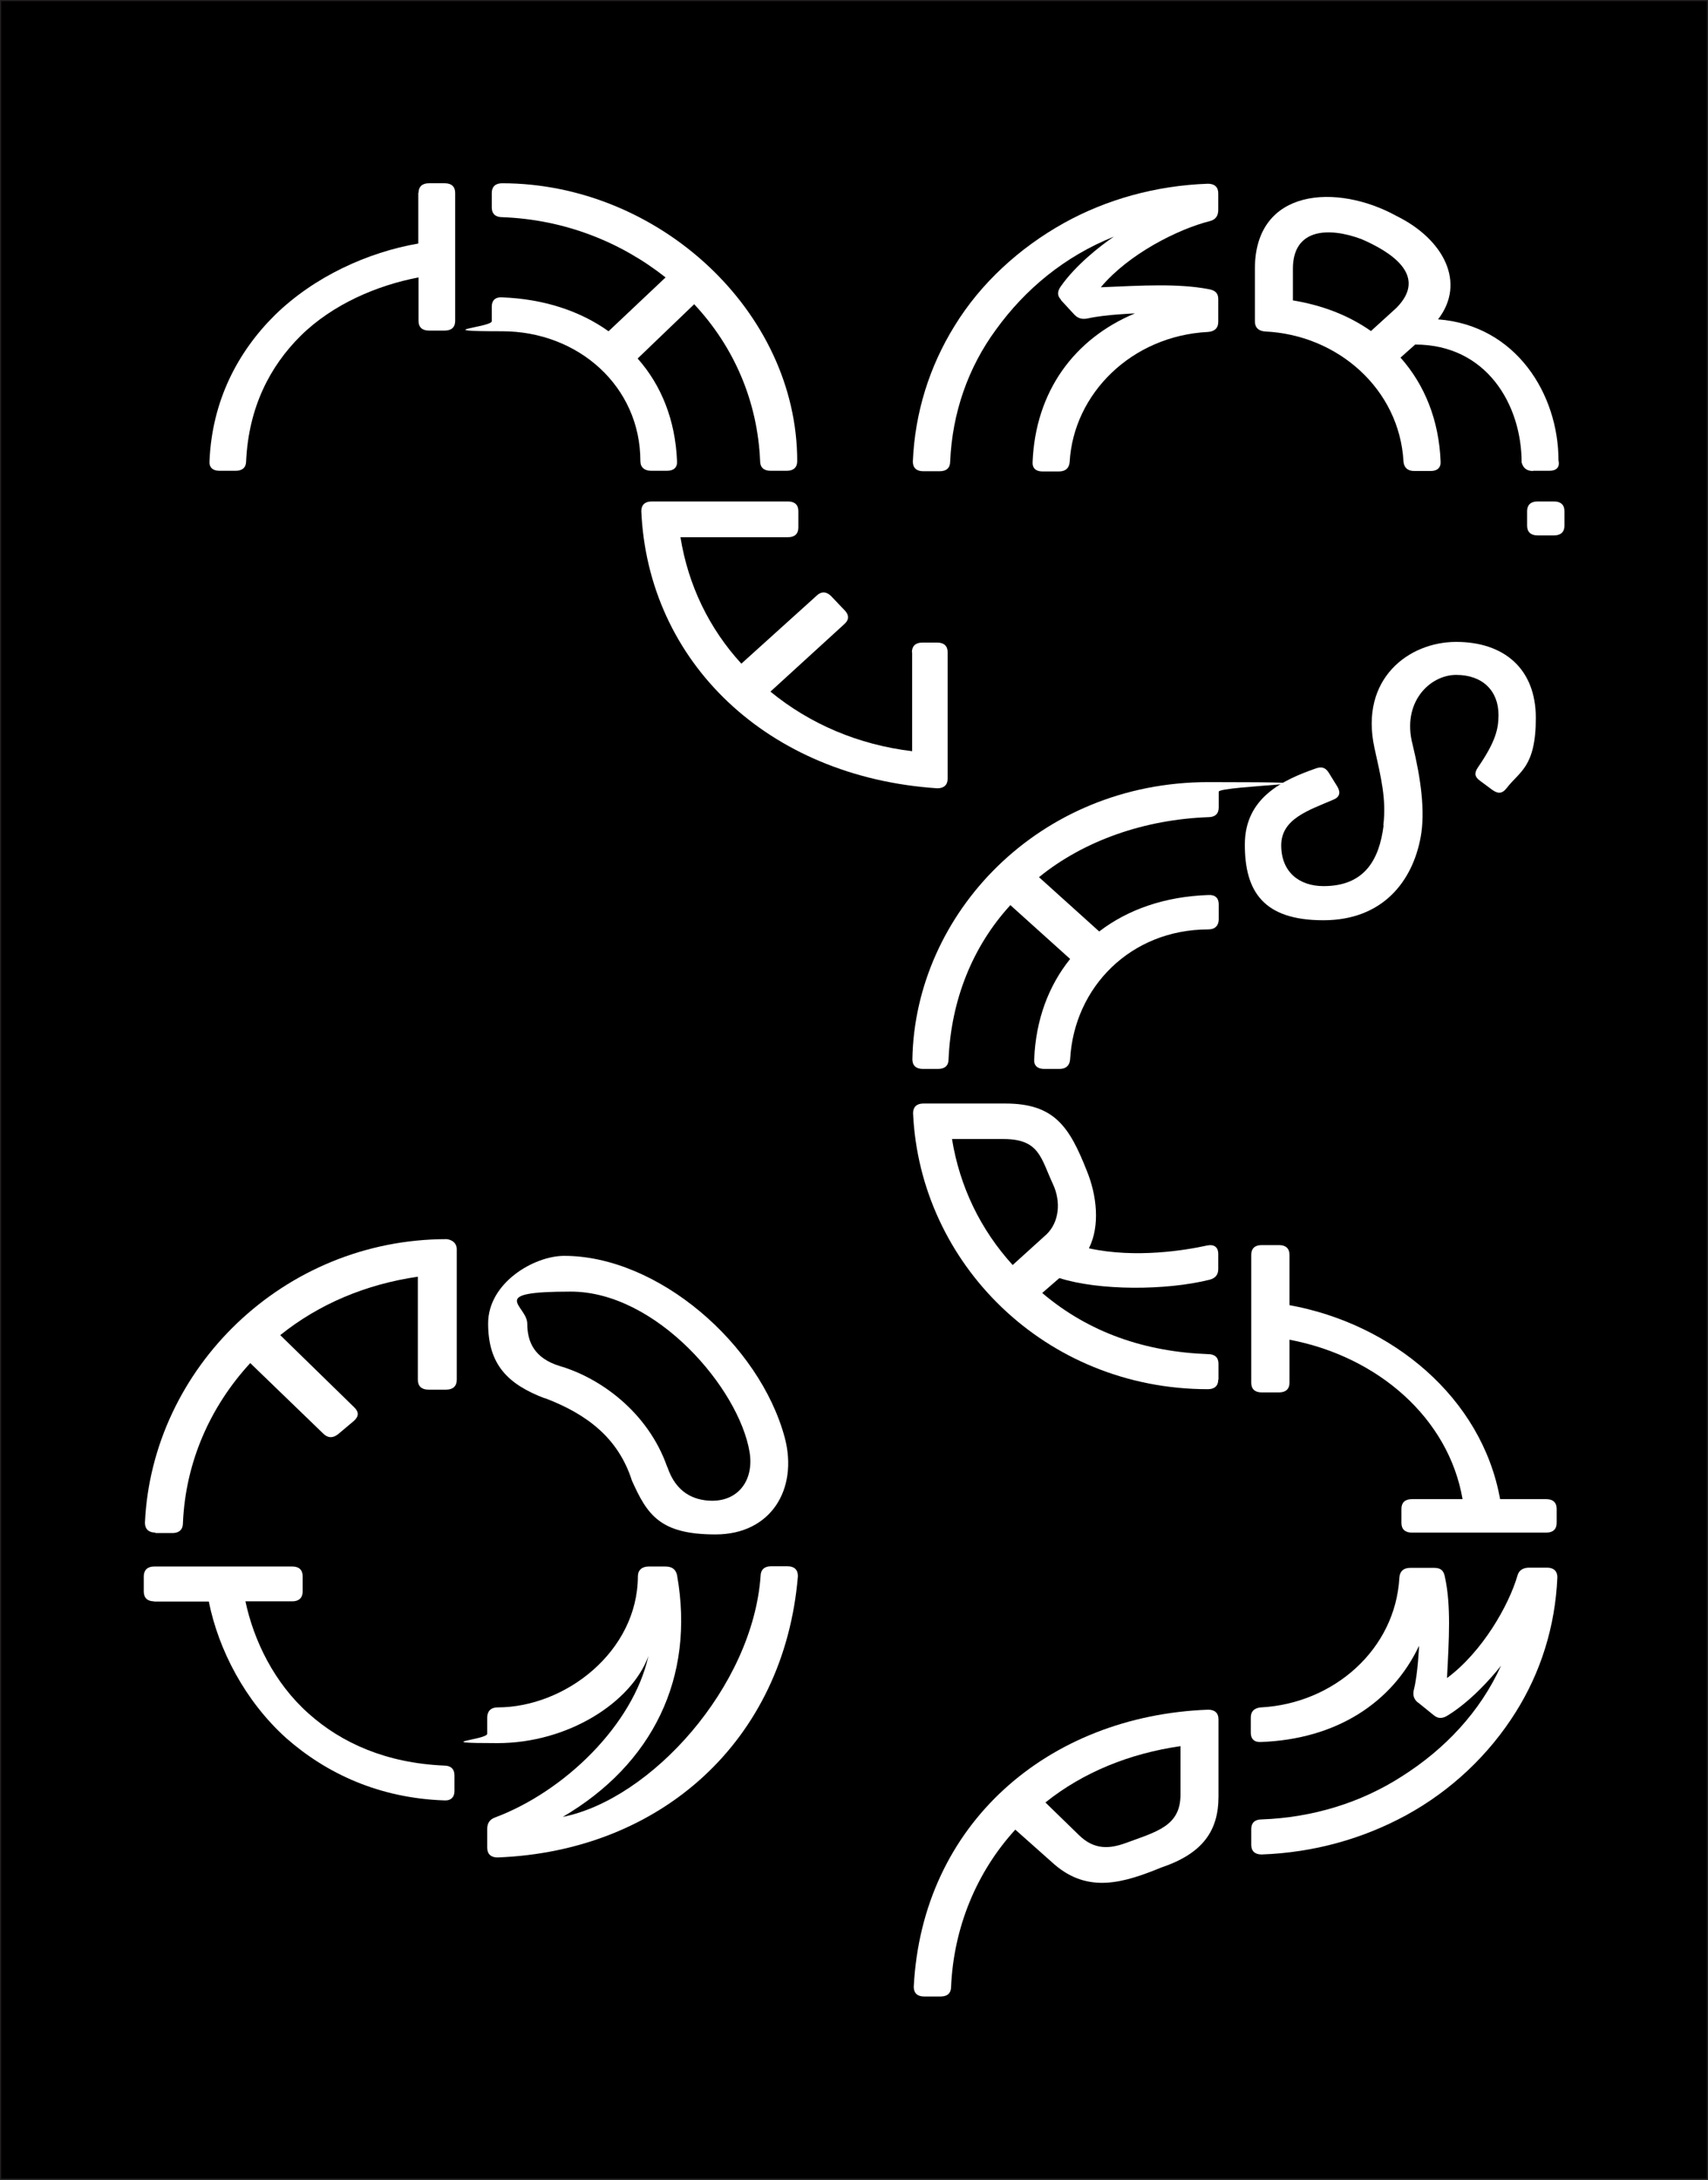
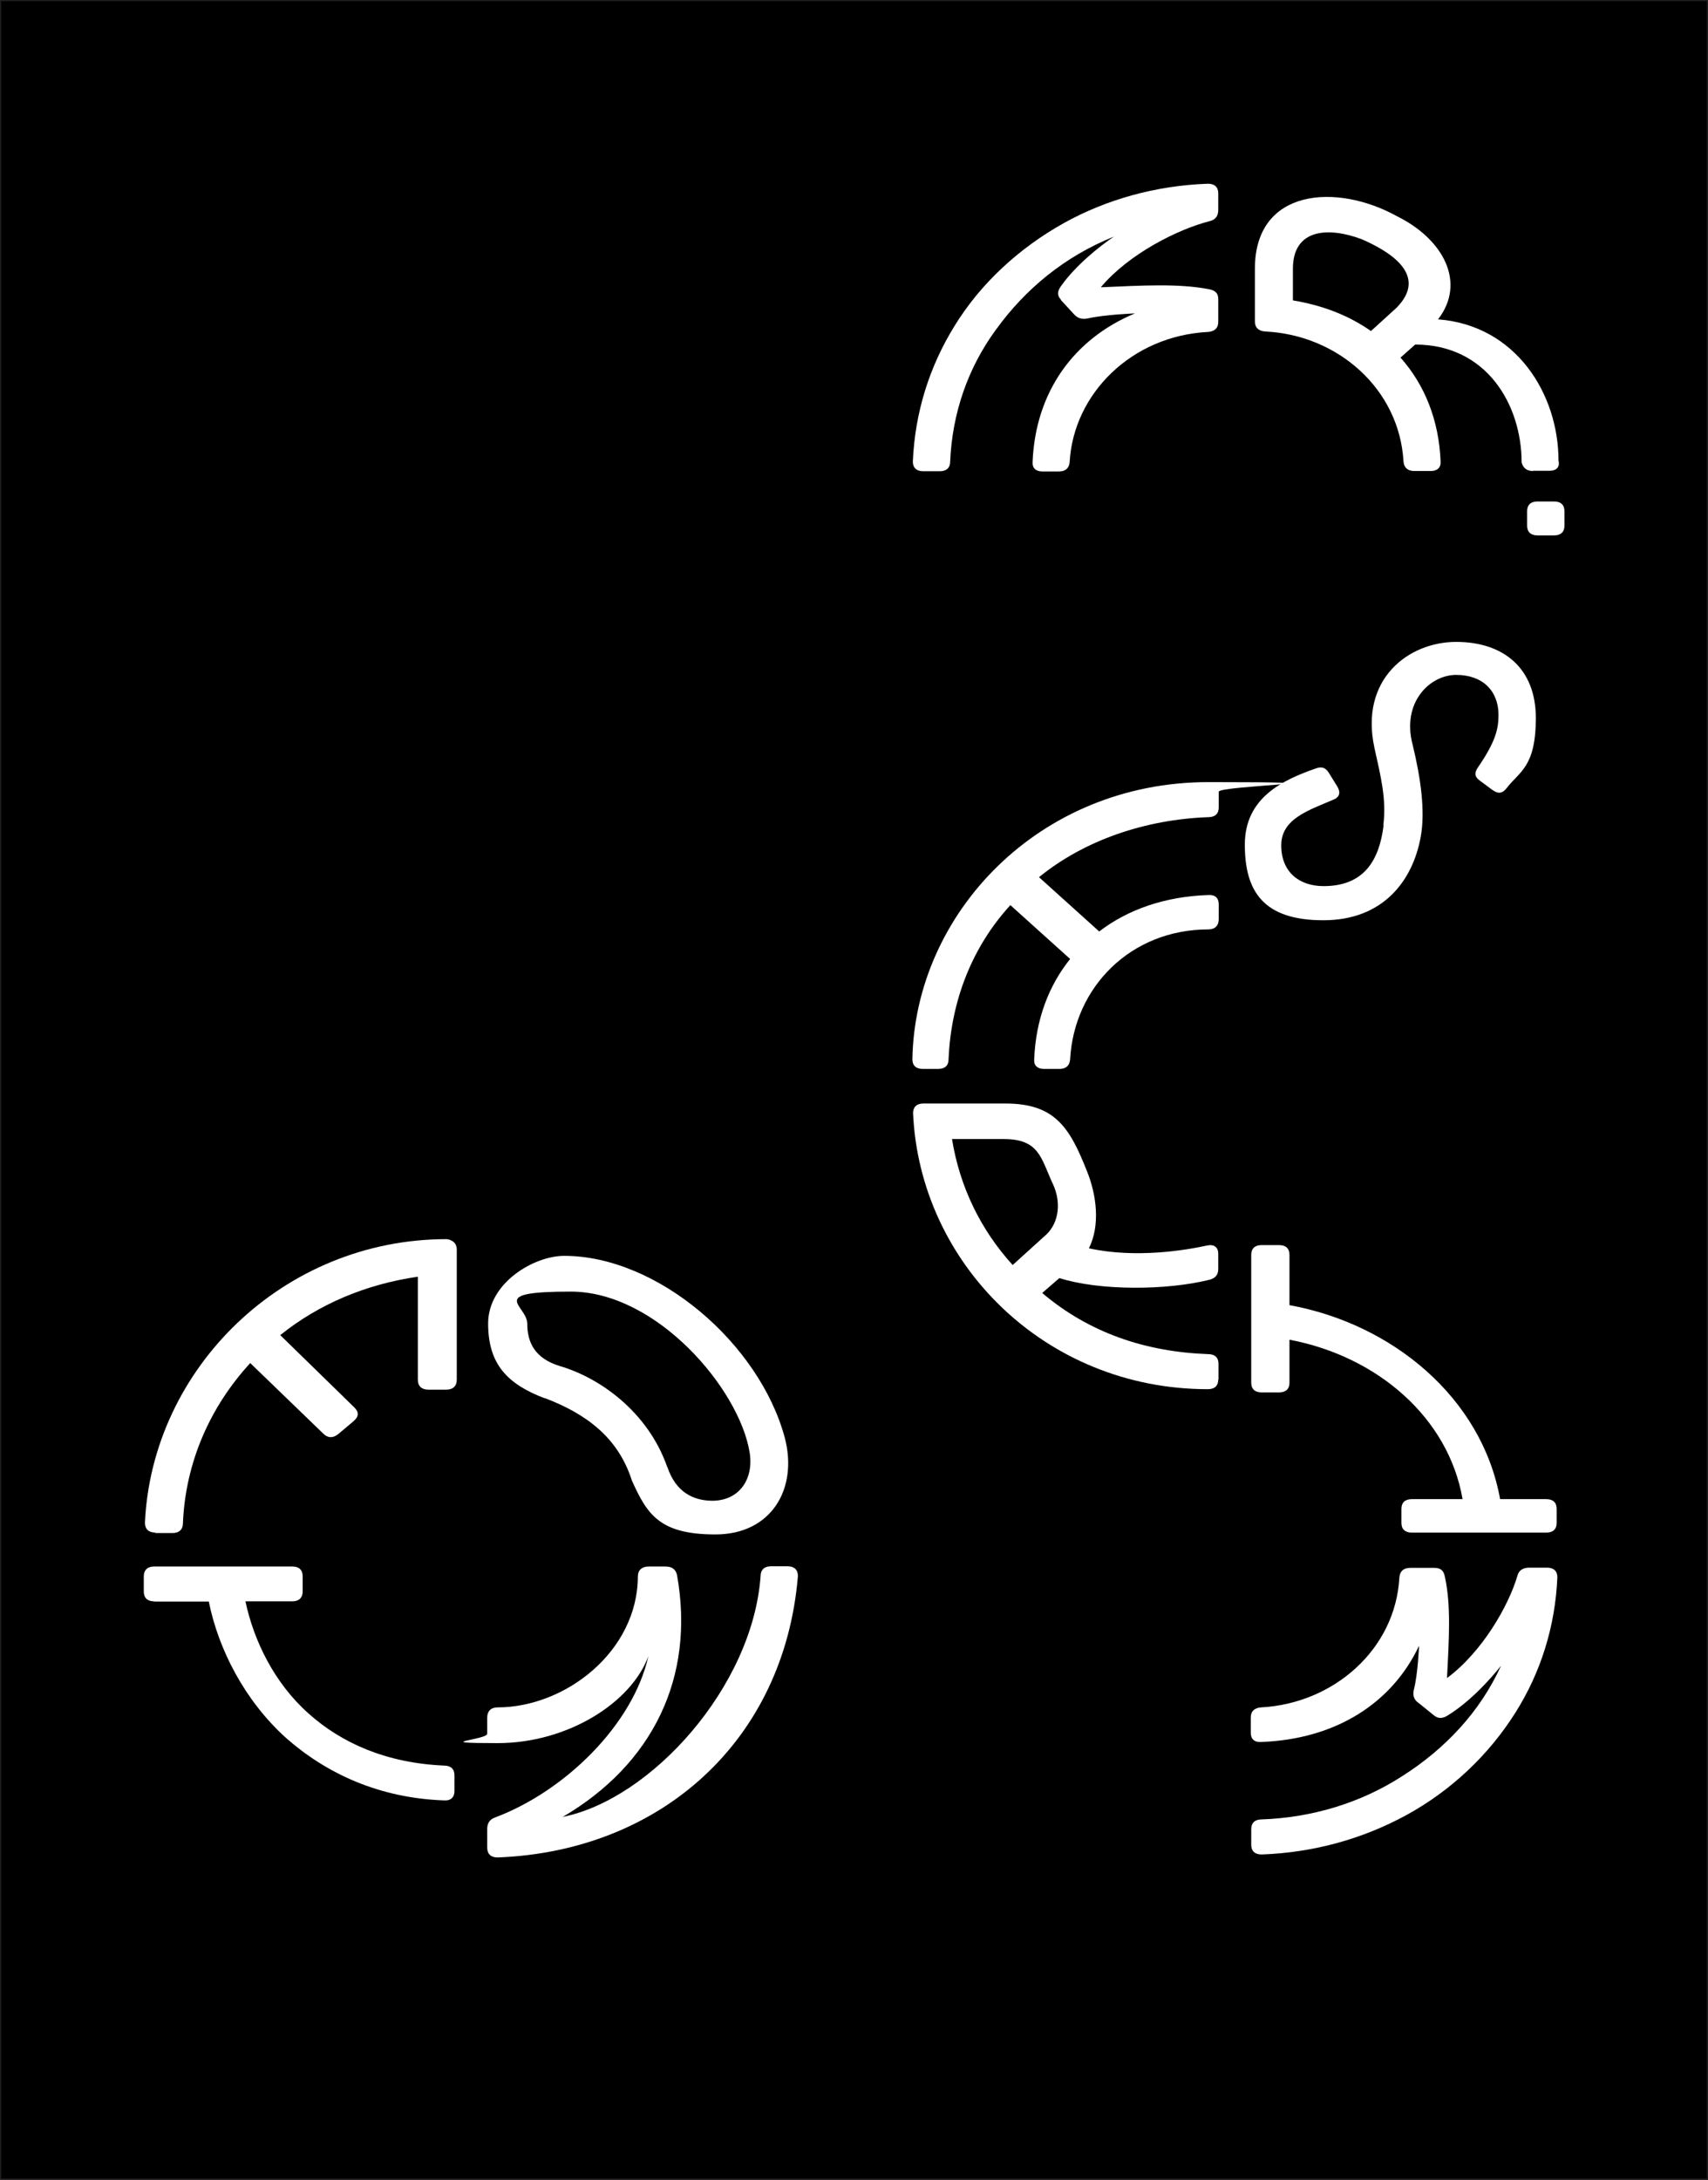
<svg xmlns="http://www.w3.org/2000/svg" id="Layer_1" version="1.1" viewBox="0 0 746 951.5">
  <rect x="0" y="0" width="746" height="951.5" fill="#808080" stroke="none" />
  <defs>
    <style>
      .st0 {
        fill: #fff;
      }

      .st1 {
        stroke: #231f20;
        stroke-miterlimit: 10;
      }
    </style>
  </defs>
  <rect class="st1" width="746" height="951.5" />
  <g>
-     <path class="st0" d="M182.8,84.2c0-2.7,1.6-4.2,4.5-4.2h7c2.9,0,4.5,1.5,4.5,4.2v55.9c0,2.7-1.6,4.2-4.5,4.2h-7c-2.9,0-4.5-1.5-4.5-4.2v-19c-17.9,3.4-37.4,11.6-51.5,25.5-13.4,13.3-22.7,31.2-23.8,54.7,0,2.7-1.6,4.2-4.5,4.2h-7.2c-2.9,0-4.5-1.5-4.3-4.2,1.1-26.3,12.3-47.7,28.6-63.8,17.2-16.8,40.6-27.4,62.6-31.2v-22.2Z" />
-     <path class="st0" d="M284.4,205.5c-2.9,0-4.7-1.5-4.7-4.2,0-32.7-27.2-56.7-60.4-56.7s-4.5-1.7-4.5-4.4v-6.4c0-2.7,1.6-4.2,4.5-4,18.2.7,34,5.9,46.5,14.8l24.9-23.5c-19.5-15.4-44-25.3-71.4-26.3-2.9,0-4.5-1.5-4.5-4.2v-6.4c0-2.7,1.6-4.2,4.5-4.2,68.3,0,128.9,55.9,128.9,121.3,0,2.7-1.6,4.2-4.5,4.2h-7.2c-2.9,0-4.5-1.5-4.5-4.2-1.1-26-11.3-49.8-28.8-68.5l-24.7,23.7c10.4,11.7,16.5,27,17.2,44.8.2,2.7-1.4,4.2-4.3,4.2h-7.2Z" />
-     <path class="st0" d="M398.3,284.7c0-2.7,1.6-4.2,4.5-4.2h6.6c2.9,0,4.5,1.5,4.5,4.2v55.2c0,2.7-1.6,4.2-4.5,4.2-74.2-4.9-126.4-55.2-129.3-121,0-2.7,1.6-4.2,4.5-4.2h59.6c2.9,0,4.5,1.5,4.5,4.2v7.2c0,2.7-1.6,4.2-4.5,4.2h-47c3.4,21,12.5,39.8,26.6,55.2l32.9-29.7c2.1-2,4.3-1.8,6.3.2l6.1,6.4c1.8,2,1.8,4-.4,5.9l-32.2,29.4c17.2,14.1,38.4,23.2,61.9,26v-43.1Z" />
    <path class="st0" d="M563.1,569.7c44.9,8.1,84.1,40.3,92.1,84.7h20.2c2.9,0,4.5,1.5,4.5,4.2v6.2c0,2.7-1.6,4.2-4.5,4.2h-58.8c-2.9,0-4.5-1.5-4.5-4.2v-6.2c0-2.7,1.6-4.2,4.5-4.2h22.2c-6.1-35.4-37-62.3-75.6-69.6v18.8c0,2.7-1.6,4.2-4.5,4.2h-7.7c-2.9,0-4.5-1.5-4.5-4.2v-55.9c0-2.7,1.6-4.2,4.5-4.2h7.7c2.9,0,4.5,1.5,4.5,4.2v22Z" />
    <path class="st0" d="M463.4,130.8c-1.8-1.8-1.6-3.7,0-5.9,6.4-9.1,17-17.5,23.1-21.6-21.5,8.6-38.8,23-51.5,40.6-12.2,16.6-19.1,36.4-20,57.6,0,2.7-1.6,4.2-4.5,4.2h-7.3c-2.9,0-4.5-1.5-4.5-4.2.9-21.5,7.3-41.6,18.2-59.2,11.4-18.6,28.3-34.1,47.9-45,18.4-10.2,39.9-16.3,62.8-17.1,2.9,0,4.5,1.5,4.5,4.2v7.2c0,2.3-.9,4.2-3.6,4.9-14,3.5-35.6,14.4-47.7,28.9,18.4-.8,33.8-1.7,47,.8,2.9.5,4.3,1.7,4.3,4.4v9.9c0,2.7-1.6,4.2-4.5,4.4-33.4,1.7-58.7,27-60.4,56.7-.2,2.7-1.8,4.2-4.7,4.2h-7.2c-2.9,0-4.5-1.5-4.3-4.2,1.3-30.7,18.1-53.7,44.7-64.8,0,0-13.2.5-20.6,2.2-2.5.5-4.3,0-5.9-1.7l-5.9-6.4Z" />
    <path class="st0" d="M564.6,131.1c13.1,2.2,24.3,6.5,34.2,13.4l11.1-10.1c14.3-14.4-3.2-24.8-15.2-30-14.7-5.5-30-4.5-30,12.9v13.8ZM669.6,205.6c-2.7,0-4.3-1.2-5-3.7,0-25.1-15.2-51.5-46.5-51.5l-6.4,5.7c10.6,11.9,16.8,27.4,17.5,45.3.2,2.7-1.4,4.2-4.3,4.2h-7.2c-2.9,0-4.5-1.5-4.7-4.2-1.8-31.5-28.6-55.2-60.4-56.7-2.9-.2-4.5-1.7-4.5-4.4v-23c0-35.2,35.8-37.4,61.9-23,20.7,10.2,30.4,29.2,18.1,45.1,34.1,2.6,52.6,32.7,52.6,61.6.7,2.9-.9,4.5-3.9,4.5h-7.2Z" />
    <path class="st0" d="M532.3,401.3c0,2.7-1.6,4.4-4.5,4.4-34,0-58.7,25.3-60.4,56.7-.2,2.7-1.8,4.2-4.6,4.2h-6.8c-2.9,0-4.5-1.5-4.3-4.2.7-17.3,6.3-32.1,15.7-43.8l-26.1-23.5c-16.5,18-25.9,41.4-27,67.3,0,2.7-1.6,4.2-4.5,4.2h-6.8c-2.9,0-4.5-1.5-4.5-4.2,1.1-63.4,55.1-121,129.3-121s4.5,1.5,4.5,4.2v6.9c0,2.7-1.6,4.2-4.5,4.2-27.7,1-54.2,10.1-74,26.2l26.3,23.7c12.5-9.6,28.8-15.3,47.7-15.9,2.9-.2,4.5,1.3,4.5,4v6.7Z" />
    <path class="st0" d="M619.3,743.2c-1.8-1.5-2.3-3.2-1.8-5.5,1.8-6.9,2.3-19.3,2.3-19.3-11.8,25-36.3,40.8-69,42-2.9.2-4.5-1.3-4.5-4v-6.7c0-2.7,1.6-4.2,4.5-4.4,31.7-1.7,58.7-25.3,60.4-56.7.2-2.7,1.8-4.2,4.7-4.2h10.6c2.9,0,4.1,1.3,4.6,4,2.7,12.4,1.8,26.9.9,44.1,15.4-11.4,27-31.7,30.8-44.8.7-2.5,2.7-3.4,5.2-3.4h7.7c2.9,0,4.5,1.5,4.5,4.2-.9,21.5-7.3,41.6-18.2,58.9-11.6,18.5-28.1,34.2-47.9,45-18.8,10.2-40.2,16.3-63.1,17.1-2.9,0-4.5-1.5-4.5-4.2v-6.9c0-2.7,1.6-4.2,4.5-4.2,22.5-.8,43.6-7.4,61.3-18.8,18.8-11.9,34.2-28.2,43.3-48.3-4.5,5.7-13.4,15.6-23.1,21.6-2.3,1.5-4.3,1.7-6.3,0l-6.8-5.5Z" />
    <path class="st0" d="M683.3,229.5c0,2.7-1.6,4.2-4.5,4.2h-7.3c-2.9,0-4.5-1.5-4.5-4.2v-6.4c0-2.7,1.6-4.2,4.5-4.2h7.3c2.9,0,4.5,1.5,4.5,4.2v6.4Z" />
    <path class="st0" d="M604.2,360.2c1.4-11.5-1.1-21.1-3.9-33.8-6.5-30,14.9-46.2,35.7-46.2s34.8,11.6,34.8,33.2-7.2,23.3-12.8,30.7c-2.1,2.6-3.9,2.3-6.2.7l-5.4-4c-2.3-1.7-2.6-3.3-.9-5.8,7.7-11.2,9-16.8,9-22.9,0-10.6-7-17.5-18.5-17.5s-23.9,12-19,30.5c3.5,14.4,5.6,29,3.5,40.3-3.5,19.1-16.4,36.3-42.5,36.3s-34.3-12.5-34.3-33,16.5-28.2,31.1-33.3c2.3-.8,4-.5,5.5,1.8l3.9,6.3c1.4,2.5.9,4.5-1.9,5.6-10.7,4.6-22.7,8.3-22.7,19.9s7.8,17.8,18.5,17.8c17.8,0,24.3-11.4,26.2-26.4" />
    <path class="st0" d="M415.8,497.2c3.4,20.9,12.5,39.6,26.5,55l14.8-13.4c5.5-5.3,6.4-14.2,2.8-21.9-5.3-11.4-5.9-19.7-21.6-19.7h-22.6ZM532.1,602.2c0,2.7-1.6,4.2-4.5,4.2-71.2,0-125.9-55-128.8-120.5,0-2.7,1.6-4.2,4.5-4.2h35.8c21.5,0,28,10.2,35.6,29.4,4.3,10.5,5.9,23.9.9,33.8,20.5,4.5,42.4.8,51.5-1.2,3.2-.7,5,.7,5,3.7v6.5c0,2.5-1.2,4-3.7,4.7-19.2,4.8-48.4,4.8-65.7-.7l-7.5,6.5c20.5,17.4,45.1,25.7,72.5,26.7,2.9,0,4.5,1.5,4.5,4.2v6.9Z" />
-     <path class="st0" d="M515.7,762.2c-22.3,3.2-42.6,11.4-59.1,24.6l14.6,14.2c6.8,6.7,13.6,6,20.5,3.5,13.6-5,23.9-7.4,23.9-21.1v-21.3ZM443.6,798.5c-17.1,18.6-27.1,43-28.2,68.8,0,2.7-1.6,4.2-4.5,4.2h-7.3c-2.9,0-4.5-1.5-4.5-4.2,3.6-71.2,58.7-118.4,128.6-121,2.9,0,4.5,1.5,4.5,4.2v33.7c0,14.7-6.6,24.8-25,31-16.4,6.7-31.8,11.4-46.6-1.3l-17.1-15.2Z" />
    <path class="st0" d="M67.9,669c-2.9,0-4.6-1.5-4.6-4.3,3.1-67.3,60.4-123.8,131.8-123.8,0,0,4.7.3,4.4,5v56.4c0,2.7-1.6,4.3-4.6,4.3h-7.8c-2.9,0-4.6-1.5-4.6-4.3v-45c-22.8,3.3-43.3,12-60.1,25.5l32.3,31.5c2.2,2.1,2,4.1-.2,6l-6.9,5.8c-2.2,1.7-4.4,1.7-6.4-.3l-31.9-30.8c-17.5,19-28.3,43.3-29.4,69.9,0,2.7-1.6,4.3-4.6,4.3h-7.5Z" />
    <path class="st0" d="M291.5,640.4c3.7,11,11.3,14.6,19.5,14.7,12.2,0,18.3-9.8,16.4-21.2-4.6-27.8-40.7-70.1-78.1-70.1s-19,6-19,14,3.1,15.1,14.2,18.5c17.5,5.1,38.5,20,46.9,44M238,610.4c-16.4-6.2-24.8-14.9-24.8-32.7s20.1-29.5,33.2-29.5c40.9,0,85.4,38.4,96.4,79.5,5.8,22.3-6,42.1-30.3,42.1s-29.8-8.6-36.5-23.5c-6-18.8-19.9-29.1-38-36" />
    <path class="st0" d="M212.8,749.7c0-2.7,1.6-4.4,4.5-4.4,29.6,0,61.2-24.4,61.3-57.2,0-2.7,1.8-4.3,4.7-4.3h7.3c2.9,0,4.5,1.2,5.1,3.7,8,44.8-10.7,82.6-49.9,105.6,38.5-7.7,82.9-56.7,86.4-105.1,0-2.7,1.6-4.3,4.5-4.3h7.3c2.9,0,4.5,1.5,4.5,4.3-6,71.9-59.9,120.1-131.2,122.8-2.9,0-4.5-1.5-4.5-4.3v-8.2c0-2.4,1.1-4.1,3.3-4.9,30.5-11.4,60.4-40.5,67.1-70.5-7.4,20.3-35.2,38-65.9,38s-4.5-1.4-4.5-4.1v-7.2Z" />
    <path class="st0" d="M67.3,699c-2.9,0-4.5-1.5-4.5-4.3v-6.6c0-2.7,1.6-4.3,4.5-4.3h60.4c2.9,0,4.5,1.5,4.5,4.3v6.6c0,2.7-1.6,4.3-4.5,4.3h-20.5c3.6,17,12.5,35.6,27.6,49,14.3,12.8,33.8,21.6,59.2,22.7,2.9,0,4.5,1.5,4.5,4.3v6.8c0,2.7-1.6,4.3-4.5,4.1-28.5-1-51.5-11.8-69-27.2-18.1-16.3-29.6-38.7-33.8-59.6h-24Z" />
  </g>
</svg>